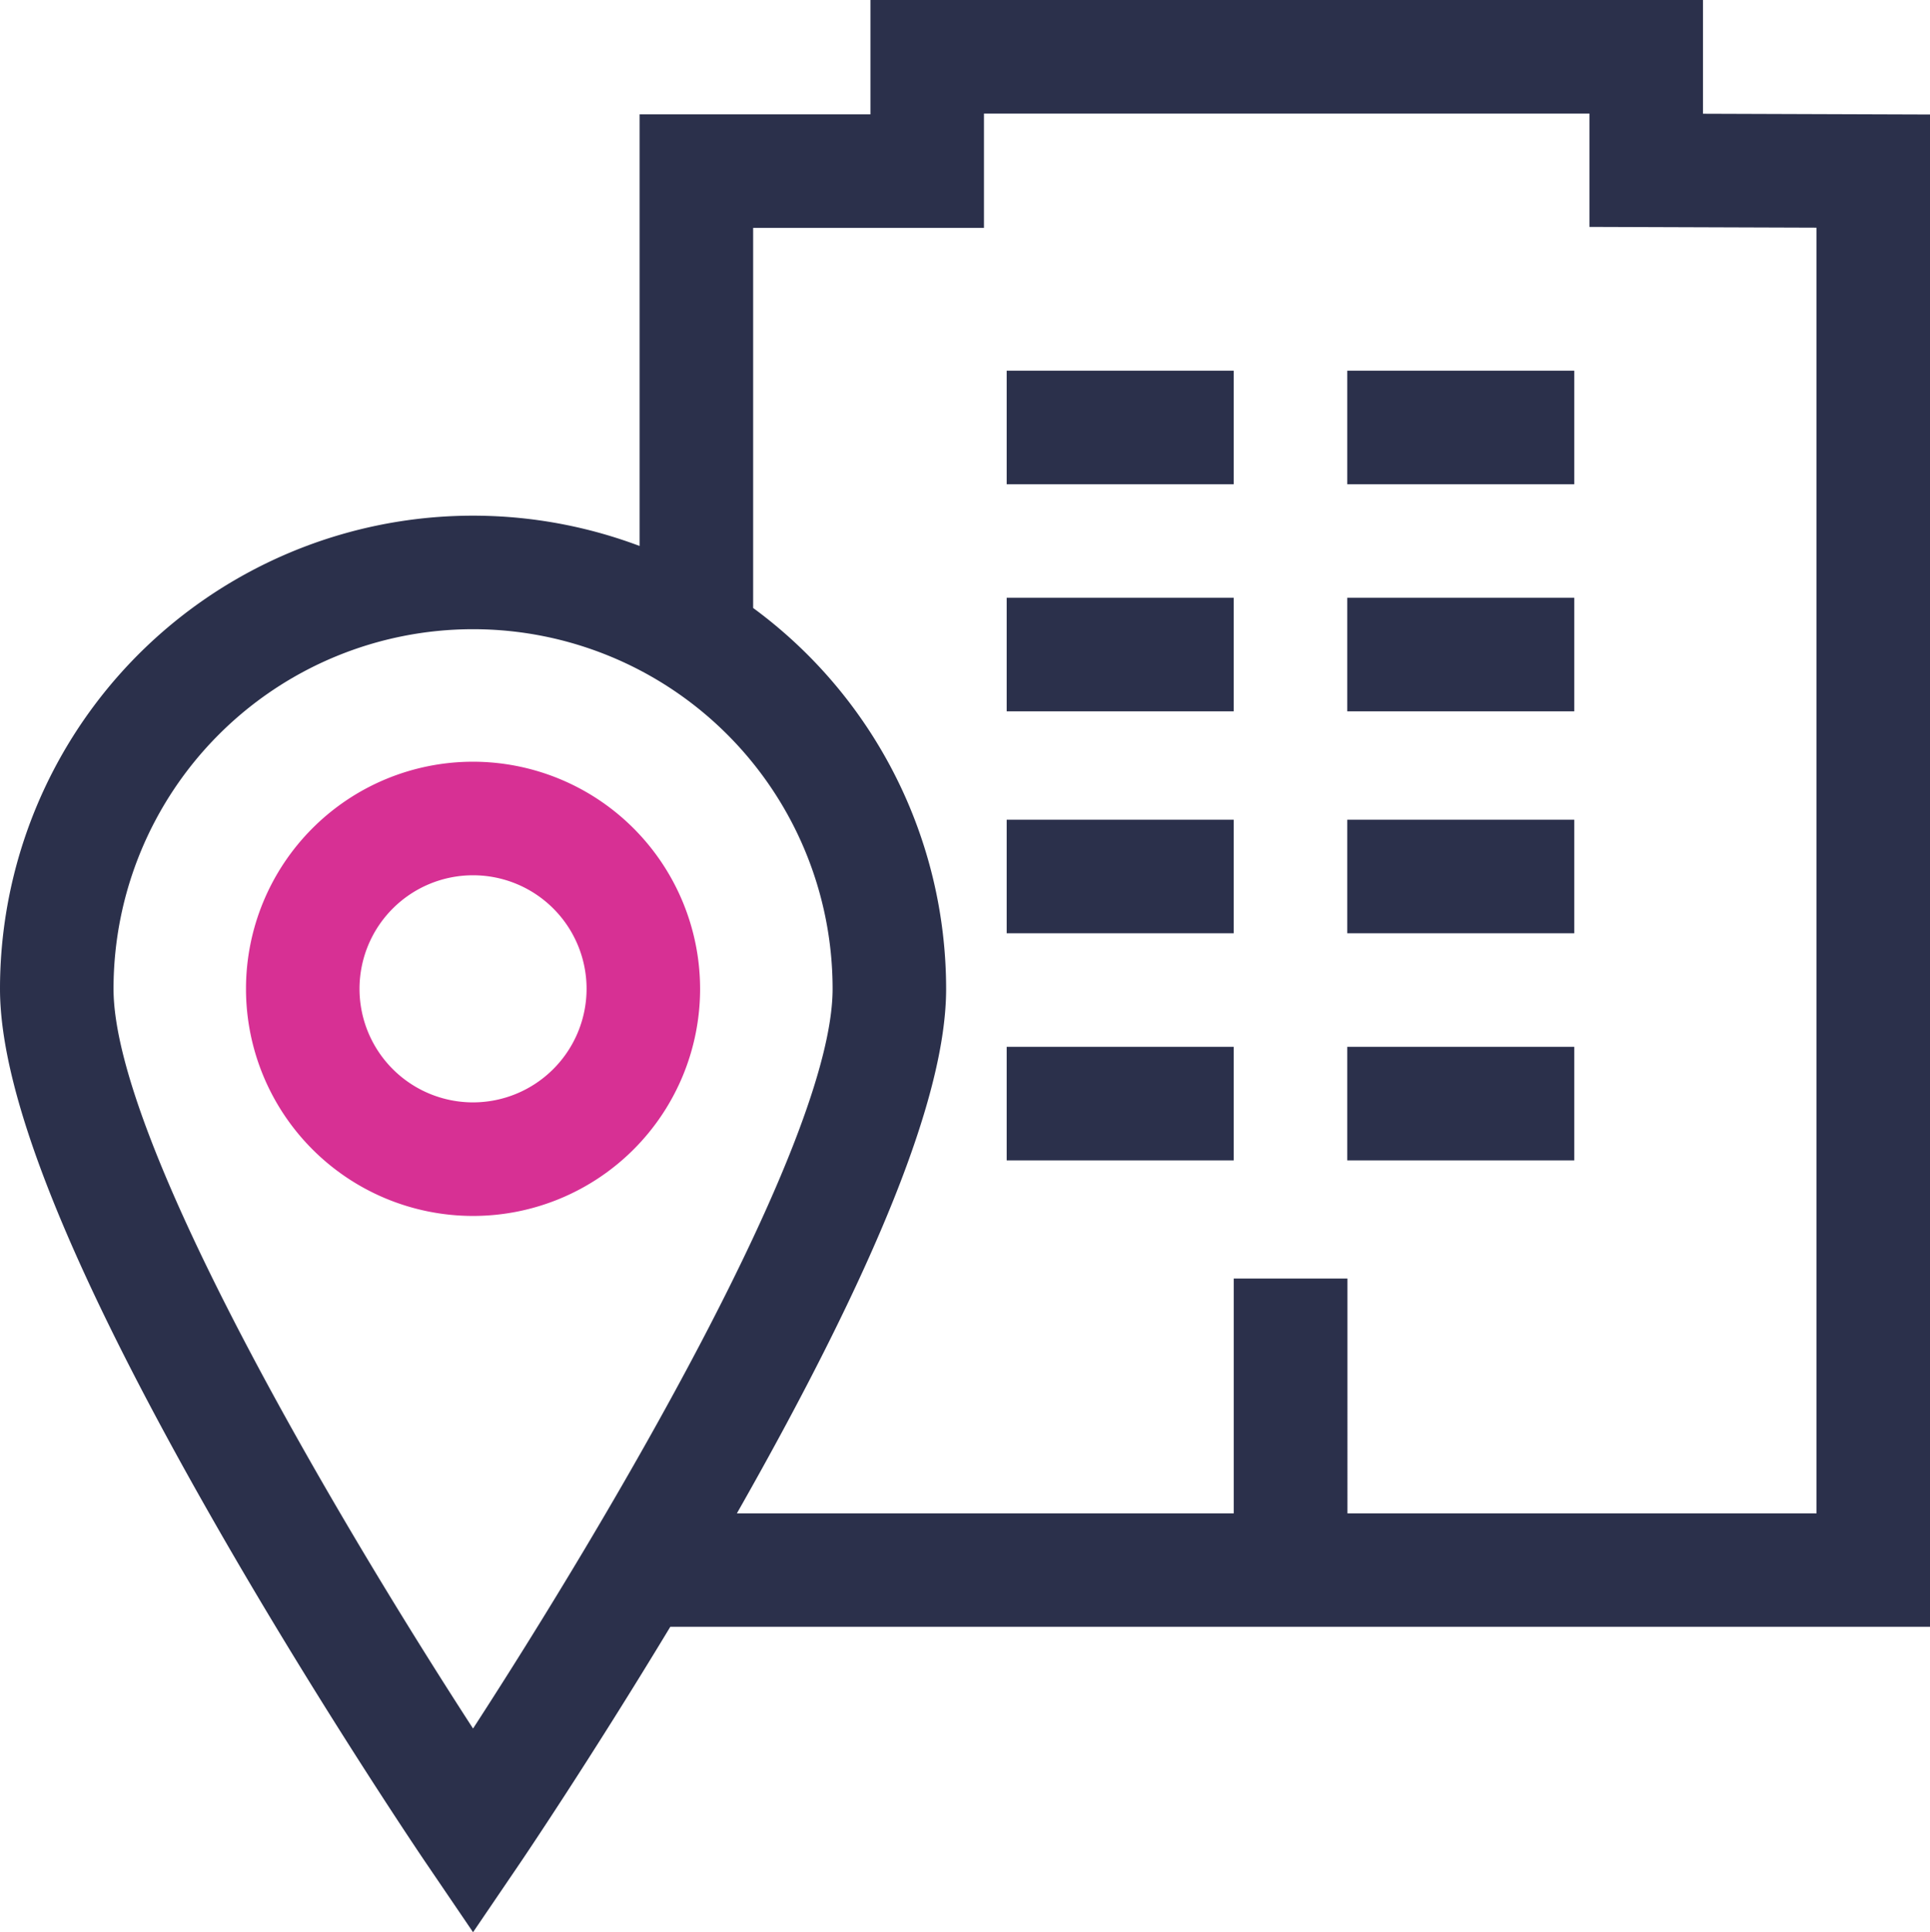
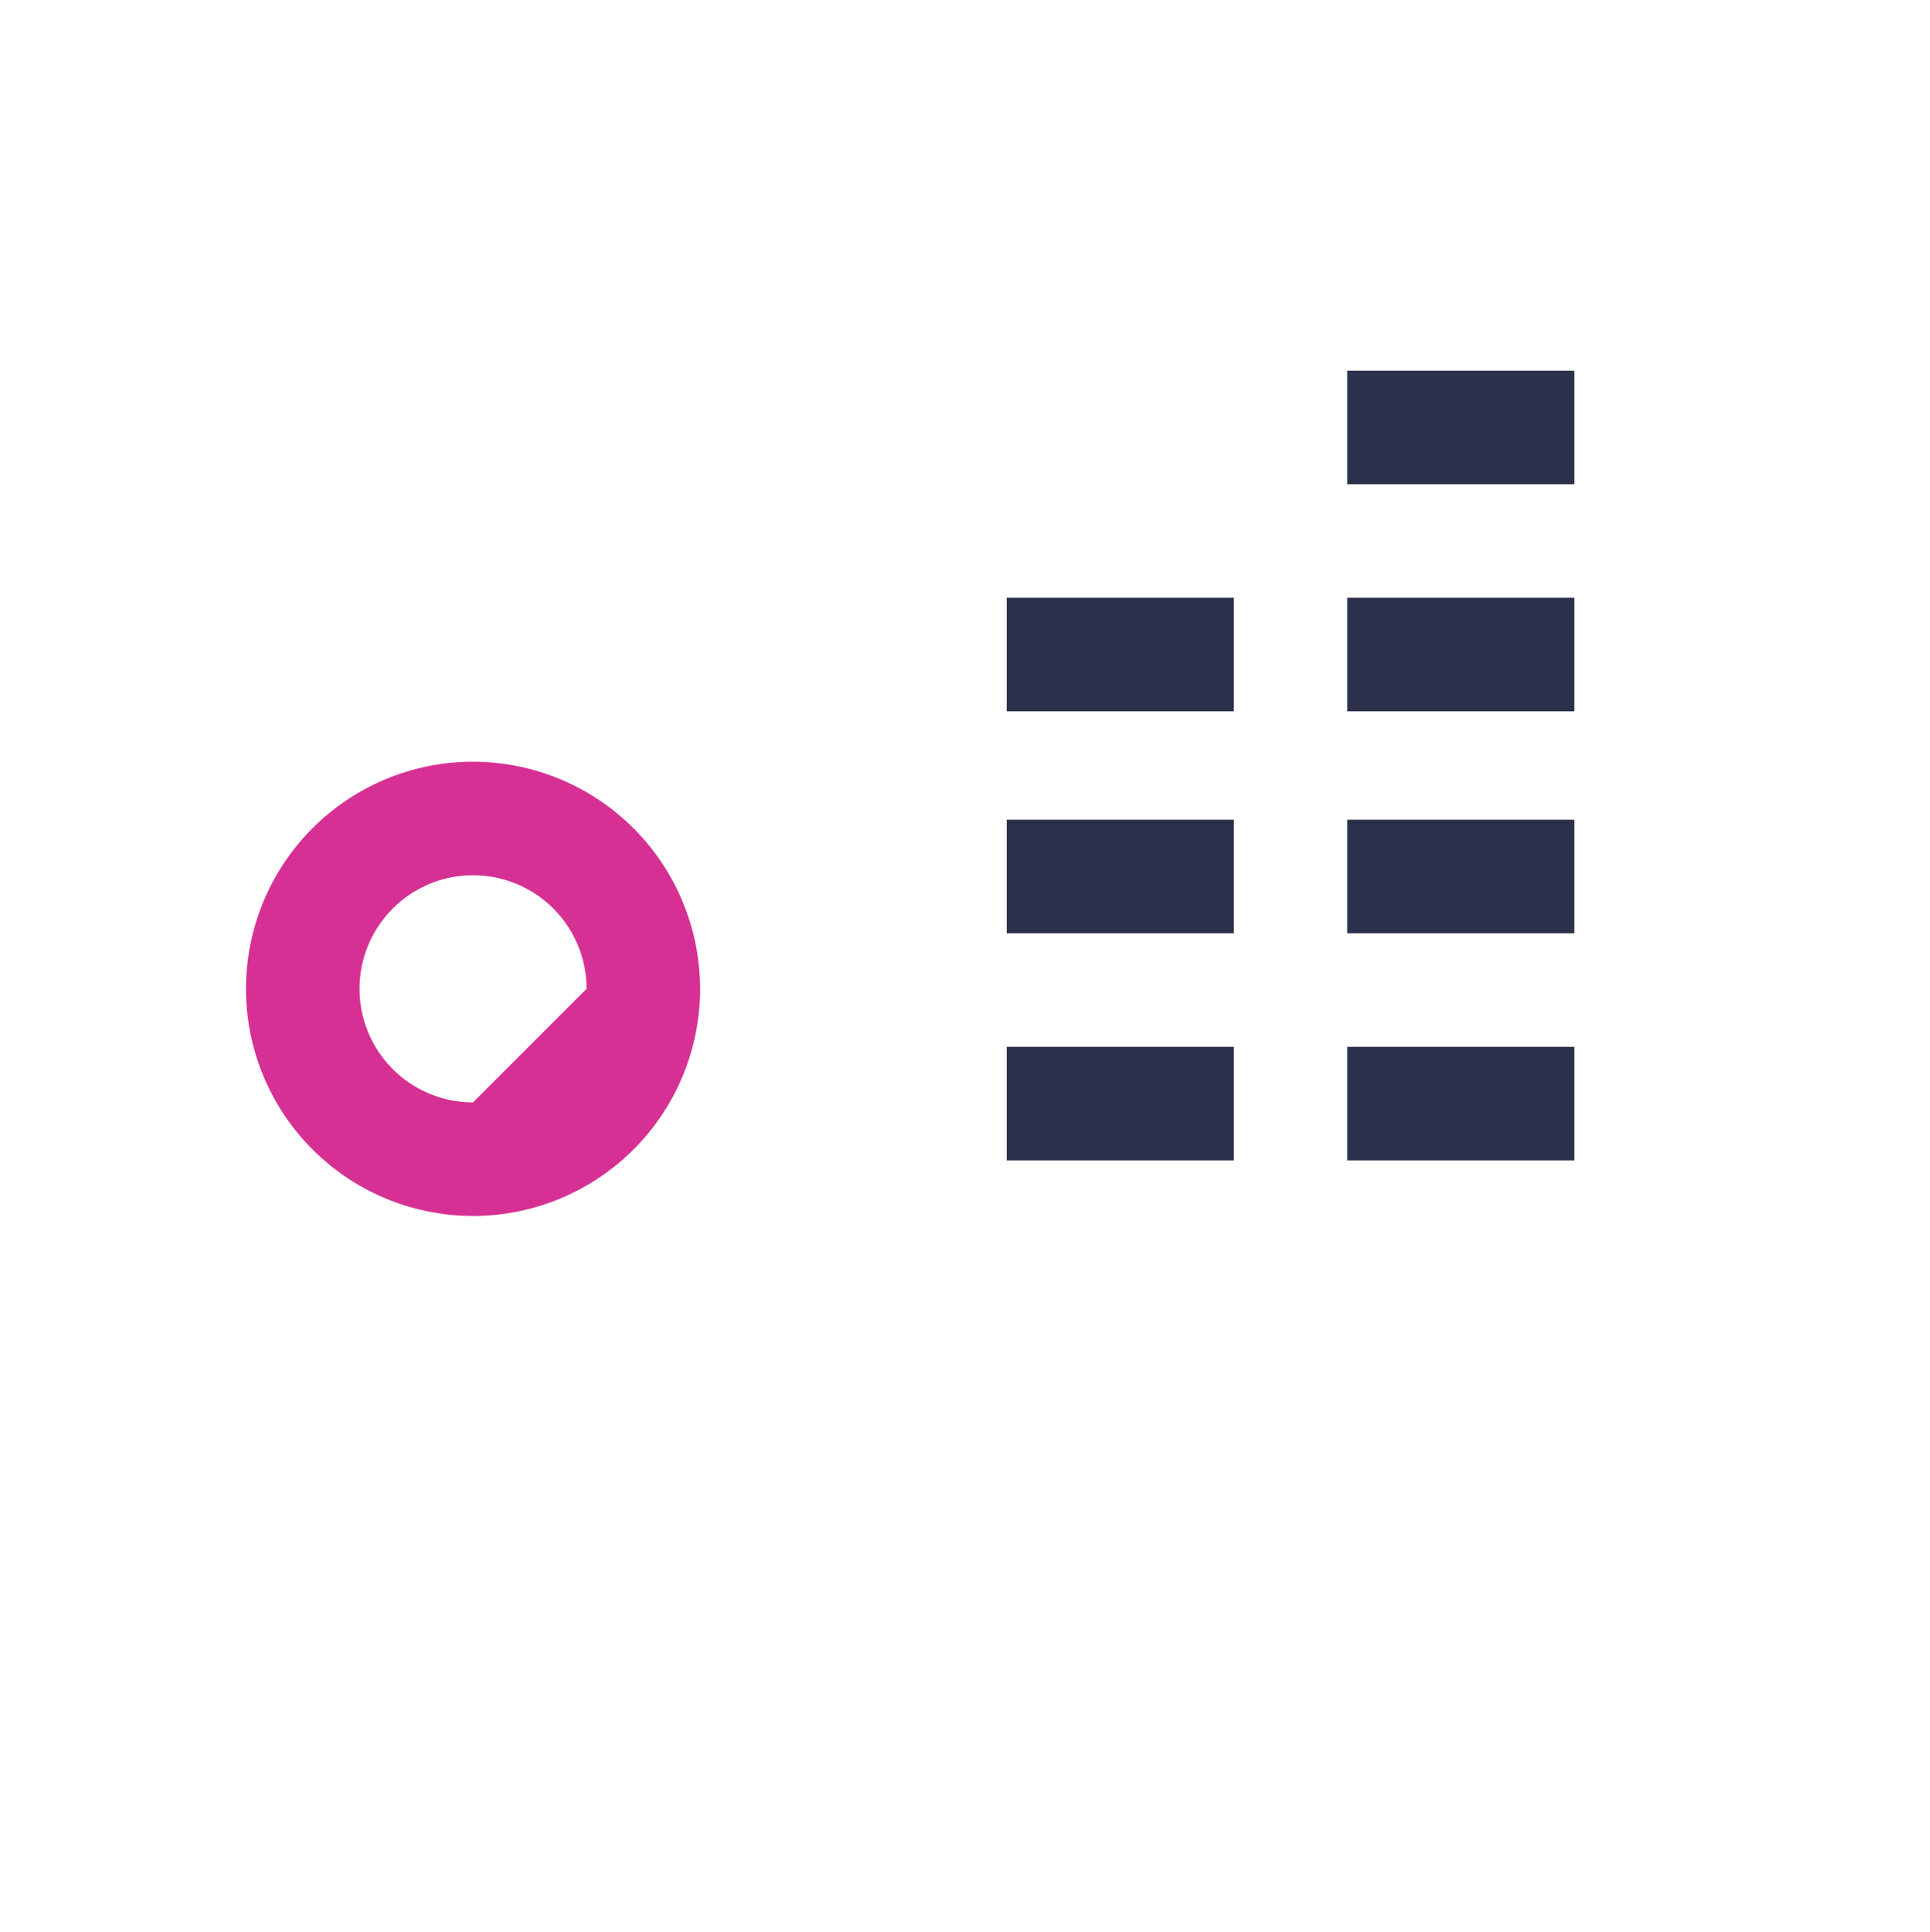
<svg xmlns="http://www.w3.org/2000/svg" width="54.724" height="54.775" viewBox="0 0 54.724 54.775">
  <g id="visitor" transform="translate(-0.238)">
    <g id="Group_660" data-name="Group 660" transform="translate(7.213 21.593)">
      <g id="Group_659" data-name="Group 659">
-         <path id="Path_1102" data-name="Path 1102" d="M71.874,201.836a6.438,6.438,0,1,0,6.438,6.438A6.445,6.445,0,0,0,71.874,201.836Zm0,9.657a3.219,3.219,0,1,1,3.219-3.219A3.223,3.223,0,0,1,71.874,211.493Z" transform="translate(-65.436 -201.836)" fill="#d73094" />
+         <path id="Path_1102" data-name="Path 1102" d="M71.874,201.836a6.438,6.438,0,1,0,6.438,6.438A6.445,6.445,0,0,0,71.874,201.836Zm0,9.657a3.219,3.219,0,1,1,3.219-3.219Z" transform="translate(-65.436 -201.836)" fill="#d73094" />
      </g>
    </g>
    <g id="Group_662" data-name="Group 662" transform="translate(28.782 23.237)">
      <g id="Group_661" data-name="Group 661">
        <rect id="Rectangle_389" data-name="Rectangle 389" width="6.437" height="3.219" fill="#2b304b" />
      </g>
    </g>
    <g id="Group_664" data-name="Group 664" transform="translate(38.439 23.237)">
      <g id="Group_663" data-name="Group 663">
        <rect id="Rectangle_390" data-name="Rectangle 390" width="6.437" height="3.219" fill="#2b304b" />
      </g>
    </g>
    <g id="Group_666" data-name="Group 666" transform="translate(28.782 29.675)">
      <g id="Group_665" data-name="Group 665">
        <rect id="Rectangle_391" data-name="Rectangle 391" width="6.437" height="3.219" fill="#2b304b" />
      </g>
    </g>
    <g id="Group_668" data-name="Group 668" transform="translate(38.439 29.675)">
      <g id="Group_667" data-name="Group 667">
        <rect id="Rectangle_392" data-name="Rectangle 392" width="6.437" height="3.219" fill="#2b304b" />
      </g>
    </g>
    <g id="Group_670" data-name="Group 670" transform="translate(28.782 10.509)">
      <g id="Group_669" data-name="Group 669">
-         <rect id="Rectangle_393" data-name="Rectangle 393" width="6.437" height="3.219" fill="#2b304b" />
-       </g>
+         </g>
    </g>
    <g id="Group_672" data-name="Group 672" transform="translate(38.439 10.509)">
      <g id="Group_671" data-name="Group 671">
        <rect id="Rectangle_394" data-name="Rectangle 394" width="6.437" height="3.219" fill="#2b304b" />
      </g>
    </g>
    <g id="Group_674" data-name="Group 674" transform="translate(28.782 16.946)">
      <g id="Group_673" data-name="Group 673">
        <rect id="Rectangle_395" data-name="Rectangle 395" width="6.437" height="3.219" fill="#2b304b" />
      </g>
    </g>
    <g id="Group_676" data-name="Group 676" transform="translate(38.439 16.946)">
      <g id="Group_675" data-name="Group 675">
        <rect id="Rectangle_396" data-name="Rectangle 396" width="6.437" height="3.219" fill="#2b304b" />
      </g>
    </g>
    <g id="Group_678" data-name="Group 678" transform="translate(0.238)">
      <g id="Group_677" data-name="Group 677">
-         <path id="Path_1103" data-name="Path 1103" d="M48.525,3.224V0H24.919V3.241H18.373V15.477A13.413,13.413,0,0,0,.238,28.031c0,3.03,2,8,6.114,15.185,2.948,5.15,5.938,9.558,5.968,9.6l1.331,1.958,1.331-1.958c.024-.035,1.967-2.9,4.262-6.7H54.962V3.246h0ZM13.651,49C9.924,43.255,3.457,32.385,3.457,28.031a10.194,10.194,0,0,1,20.389,0C23.846,32.385,17.379,43.255,13.651,49Zm38.093-6.1h-13.3V36.243H35.22V42.9H21.132c3.99-7.015,5.933-11.881,5.933-14.865a13.4,13.4,0,0,0-5.472-10.8V6.46h6.545V3.219H45.306V6.432l6.438.022Z" transform="translate(-0.238)" fill="#2b304b" />
-       </g>
+         </g>
    </g>
  </g>
</svg>